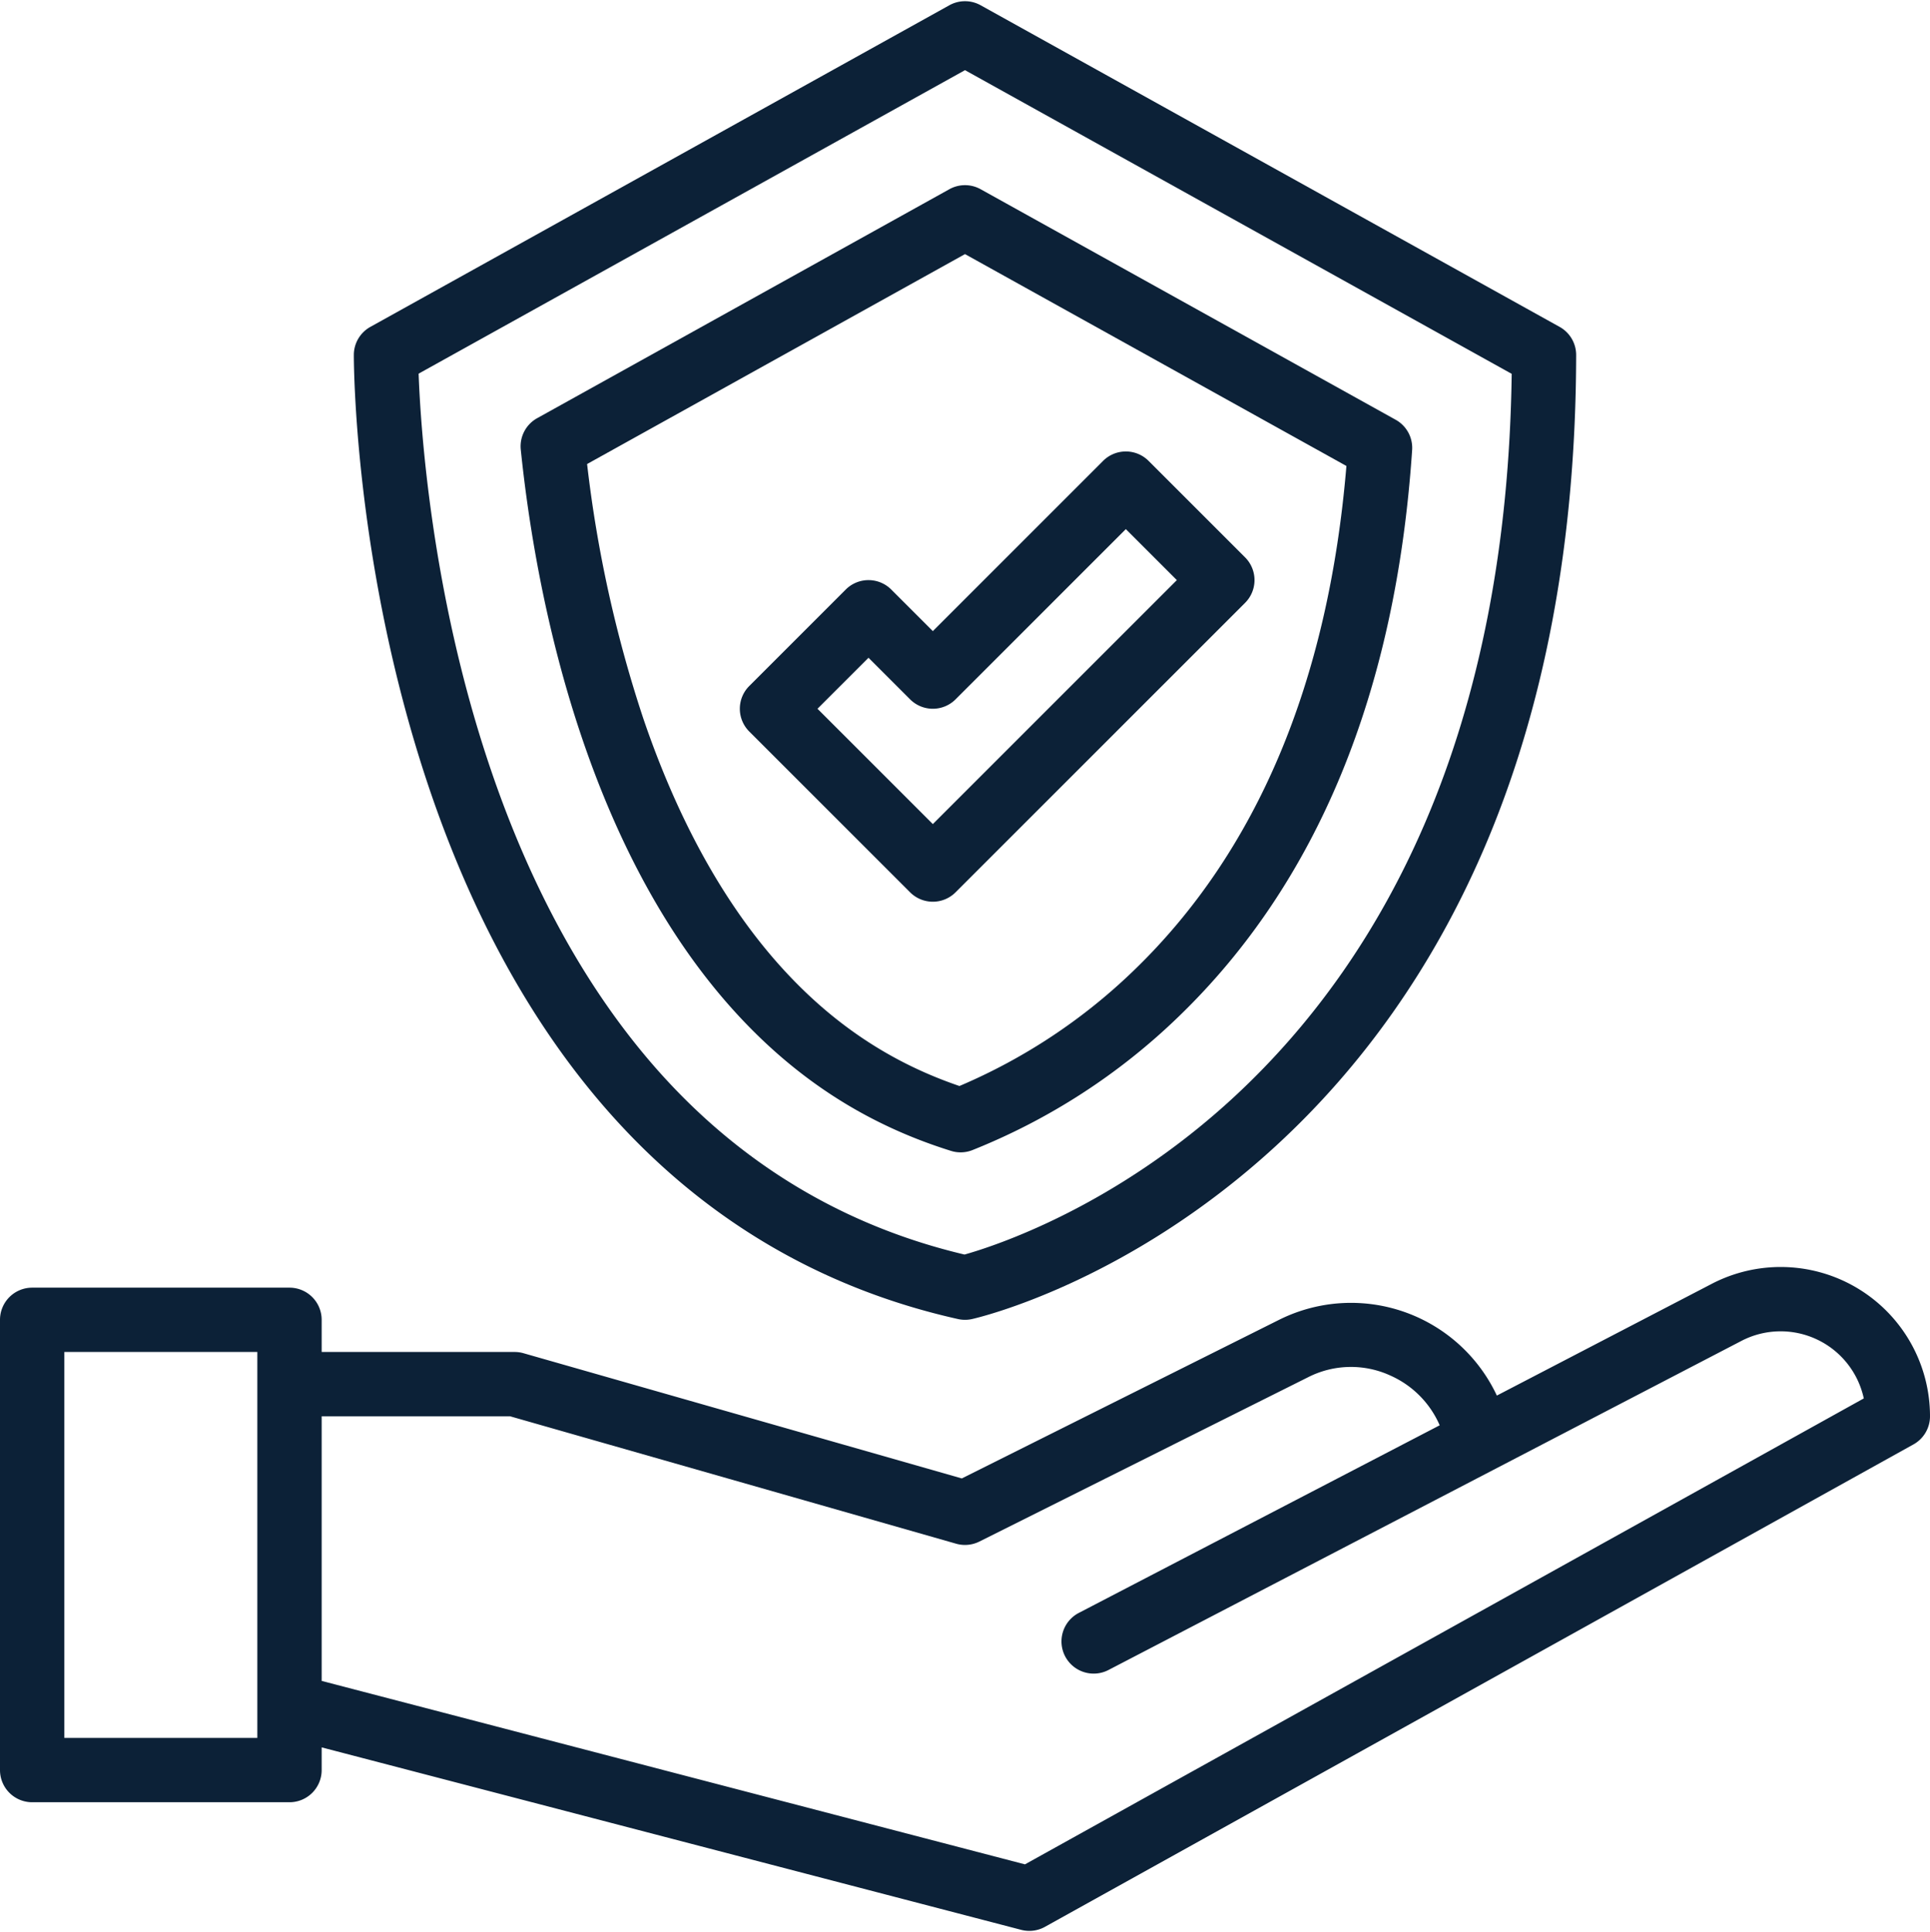
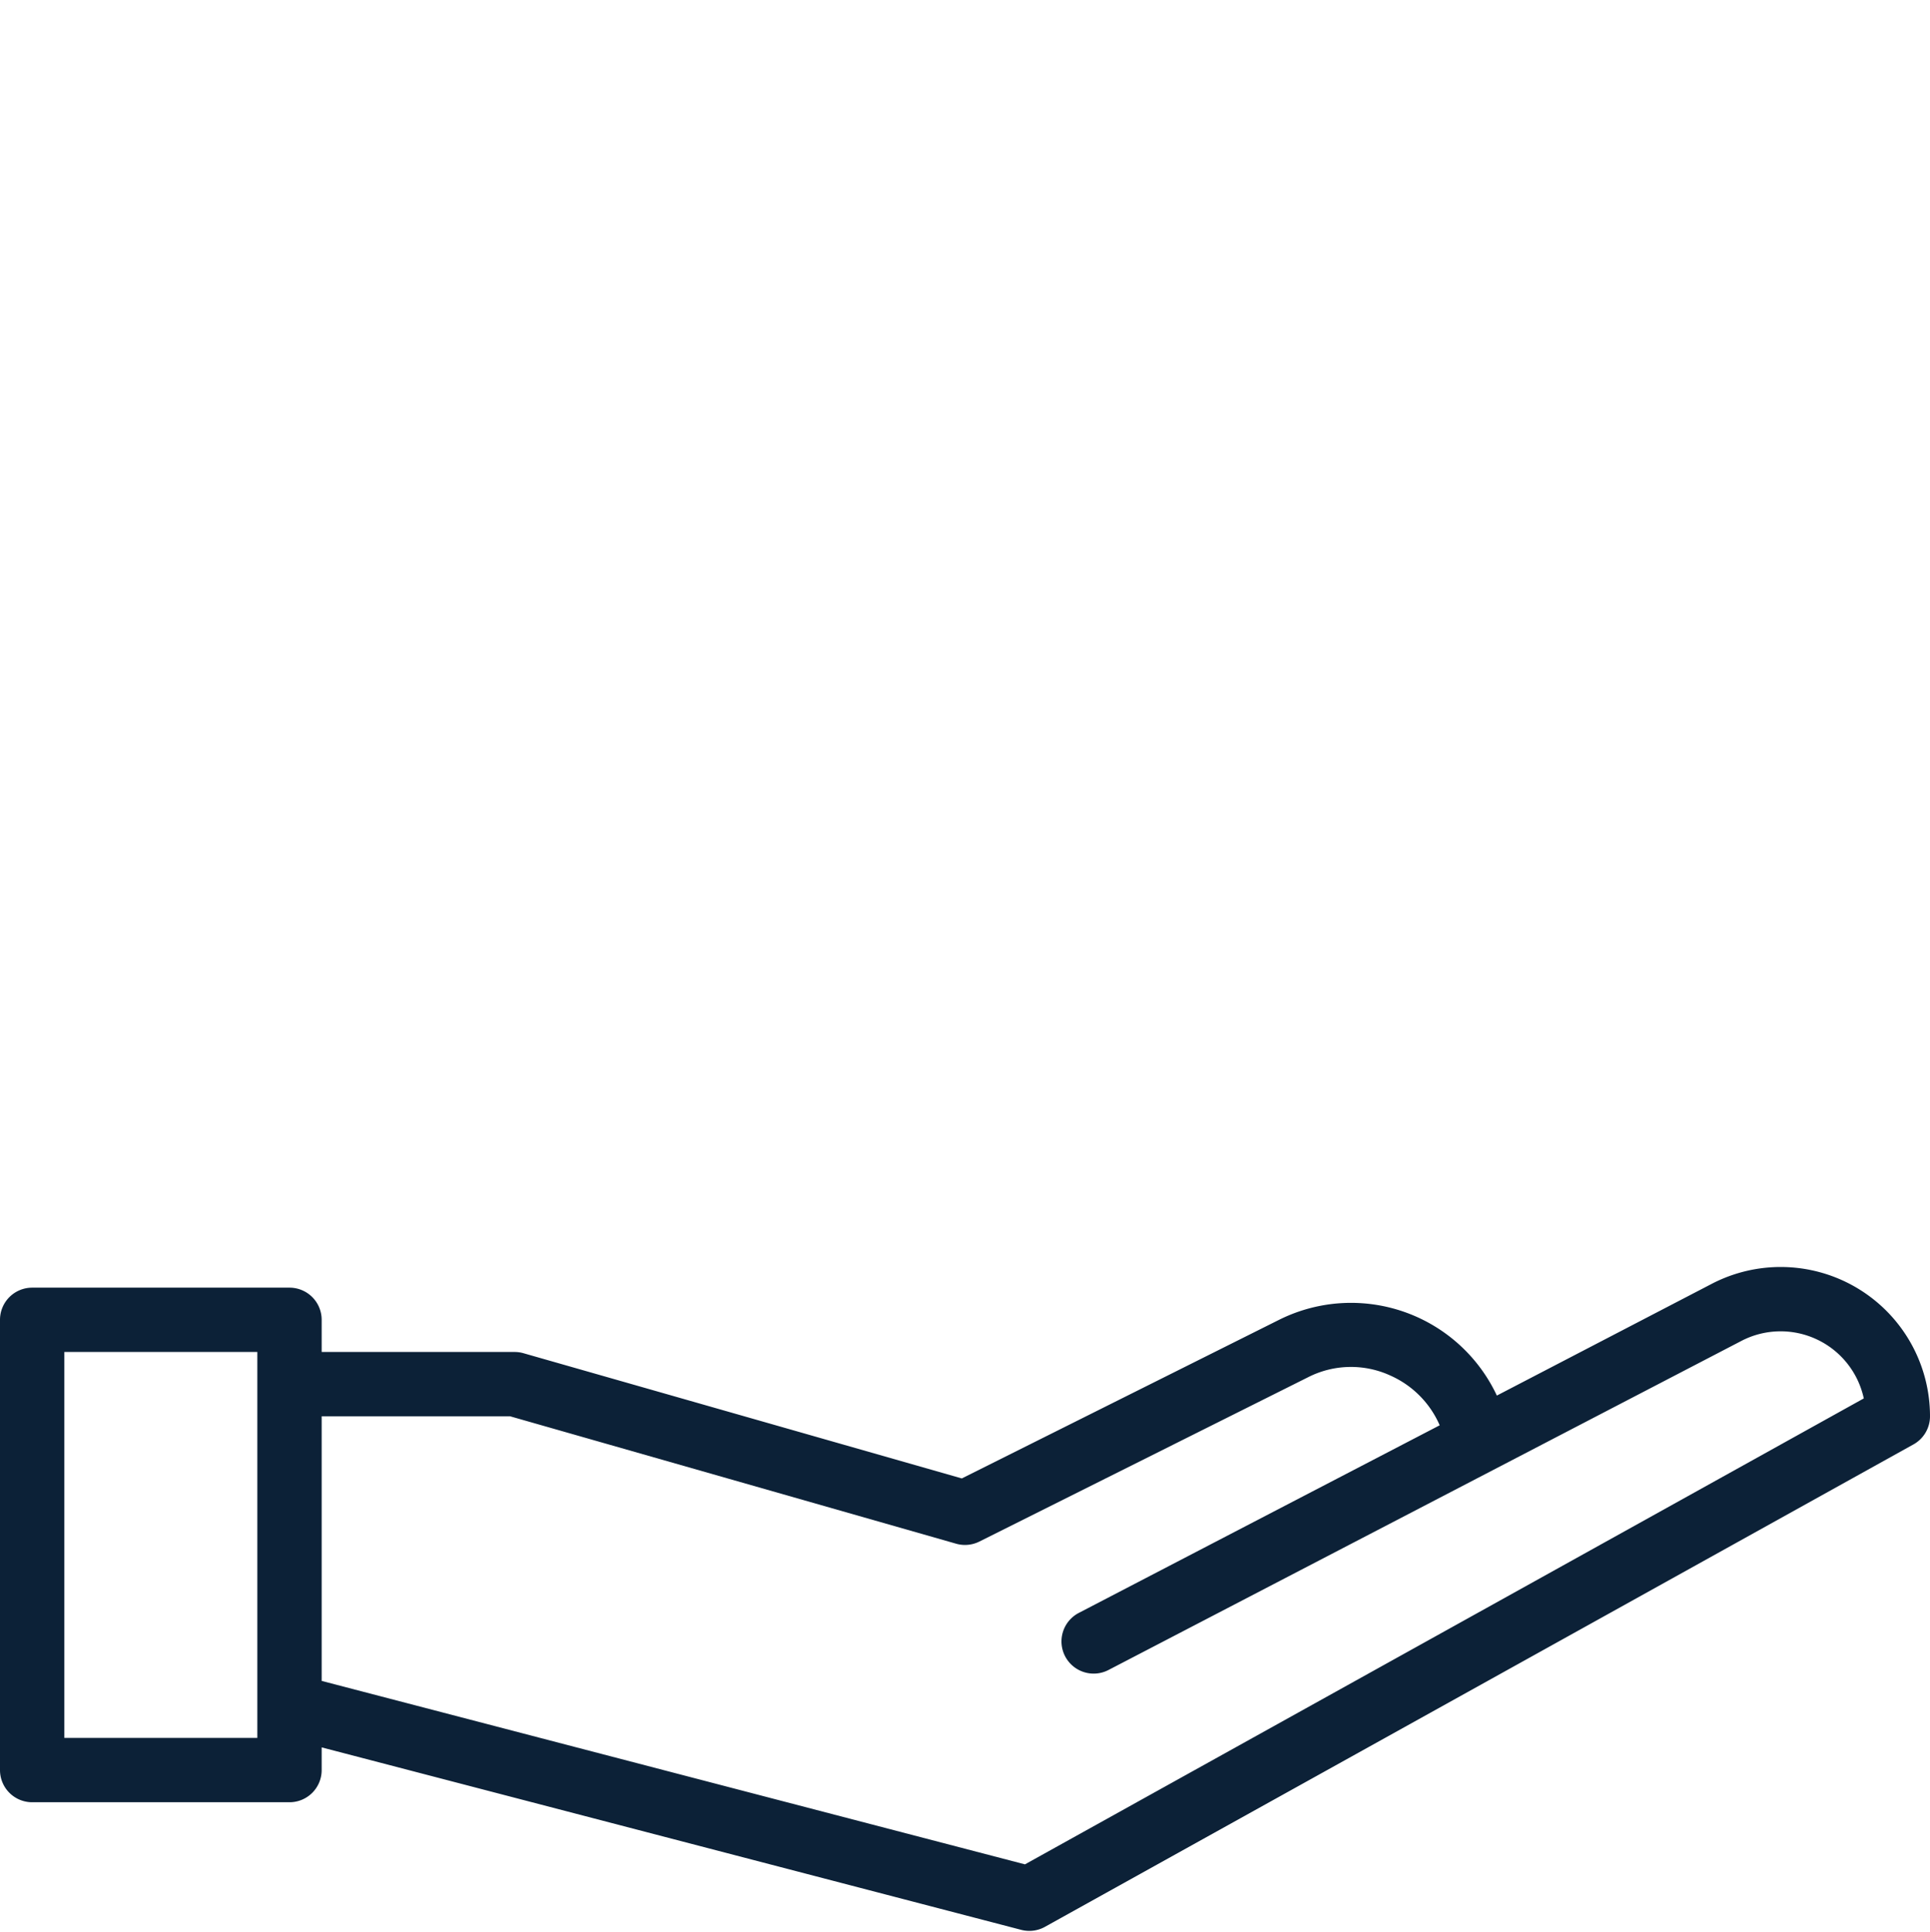
<svg xmlns="http://www.w3.org/2000/svg" fill="#0c2137" height="480.6" preserveAspectRatio="xMidYMid meet" version="1" viewBox="16.0 15.7 480.0 480.6" width="480" zoomAndPan="magnify">
  <g id="change1_1">
-     <path d="m259.885 17.007a8 8 0 0 0 -7.77 0l-144 80a8 8 0 0 0 -4.115 6.979c0 2.092.123 51.848 18.284 106.415 10.763 32.337 25.665 59.578 44.293 80.963 23.556 27.042 53.054 44.687 87.674 52.443a8.017 8.017 0 0 0 3.506 0c1.551-.349 38.427-8.945 75.531-43.039 21.706-19.946 39-44.538 51.409-73.094 15.385-35.412 23.225-77.017 23.3-123.658a8 8 0 0 0 -4.115-7.007zm110.375 203.741c-11.406 26.444-27.276 49.207-47.169 67.656-29.774 27.611-59.955 37.323-67.211 39.359-30.348-7.189-56.279-22.909-77.1-46.746-17.22-19.717-31.08-45.051-41.186-75.285-14.325-42.847-16.988-83.641-17.482-97.087l135.888-75.494 135.965 75.537c-.565 42.288-7.865 79.967-21.705 112.06z" />
-   </g>
+     </g>
  <g id="change1_2">
-     <path d="m252.115 62.766-102.523 56.957a8 8 0 0 0 -4.073 7.81c1.816 17.671 5.949 44.514 15.33 72.048 9.148 26.86 21.433 49.14 36.512 66.22 15.555 17.619 33.6 29.453 55.163 36.178a7.986 7.986 0 0 0 5.273-.177 157.748 157.748 0 0 0 51.36-33.253c34.467-33.278 54-80.686 58.047-140.908a8 8 0 0 0 -4.1-7.531l-103.219-57.344a8 8 0 0 0 -7.77 0zm98.744 68.843c-4.486 53.731-22.243 95.912-52.815 125.43a142.491 142.491 0 0 1 -43.425 28.8c-17.521-5.96-32.351-16-45.264-30.625-13.672-15.487-24.9-35.94-33.362-60.789a315.16 315.16 0 0 1 -13.979-63.3l93.986-52.215z" />
-   </g>
+     </g>
  <g id="change1_3">
-     <path d="m237.657 162.343a8 8 0 0 0 -11.314 0l-24 24a8 8 0 0 0 0 11.314l40 40a8 8 0 0 0 11.314 0l72-72a8 8 0 0 0 0-11.314l-24-24a8 8 0 0 0 -11.314 0l-42.343 42.344zm58.343-15.03 12.687 12.687-60.687 60.687-28.687-28.687 12.687-12.687 10.343 10.344a8 8 0 0 0 11.314 0z" />
-   </g>
+     </g>
  <g id="change1_4">
    <path d="m24 464h64a8 8 0 0 0 8-8v-5.645l173.98 45.386a8 8 0 0 0 5.9-.748l216-120a8 8 0 0 0 4.12-6.993 37.141 37.141 0 0 0 -54.276-32.953l-53.45 27.794a40.051 40.051 0 0 0 -54.163-18.841l-78.9 39.453-109.011-31.145a8.013 8.013 0 0 0 -2.2-.308h-48v-8a8 8 0 0 0 -8-8h-64a8 8 0 0 0 -8 8v112a8 8 0 0 0 8 8zm72-96h46.88l110.92 31.692a8 8 0 0 0 5.776-.537l81.689-40.844a23.5 23.5 0 0 1 20.685-.377 23.964 23.964 0 0 1 12.108 12.3l-89.748 46.666a8 8 0 0 0 7.38 14.2l157.41-81.858a21.157 21.157 0 0 1 30.433 14.308l-208.62 115.9-174.913-45.631zm-64-16h48v96h-48z" />
  </g>
</svg>